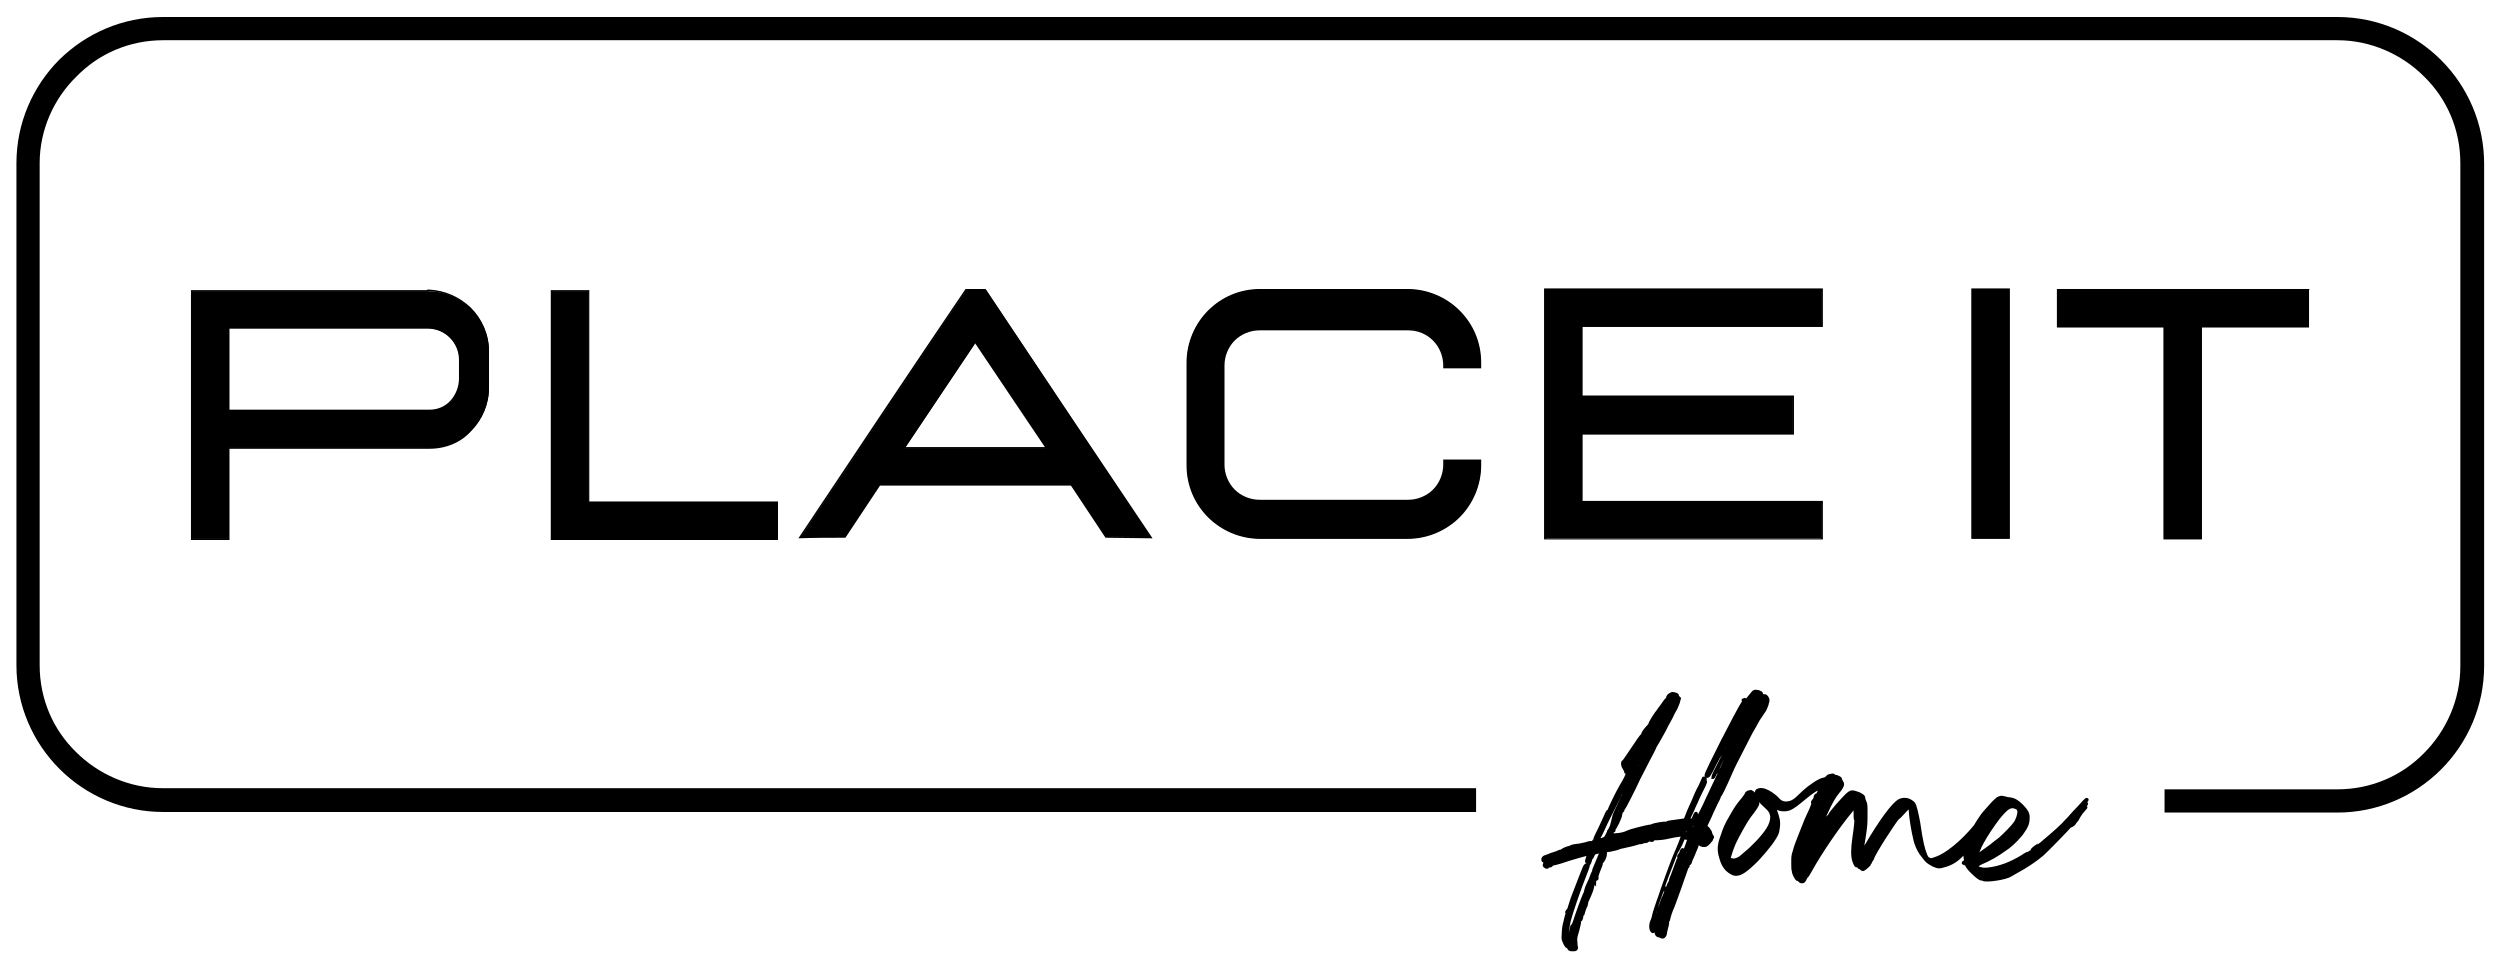
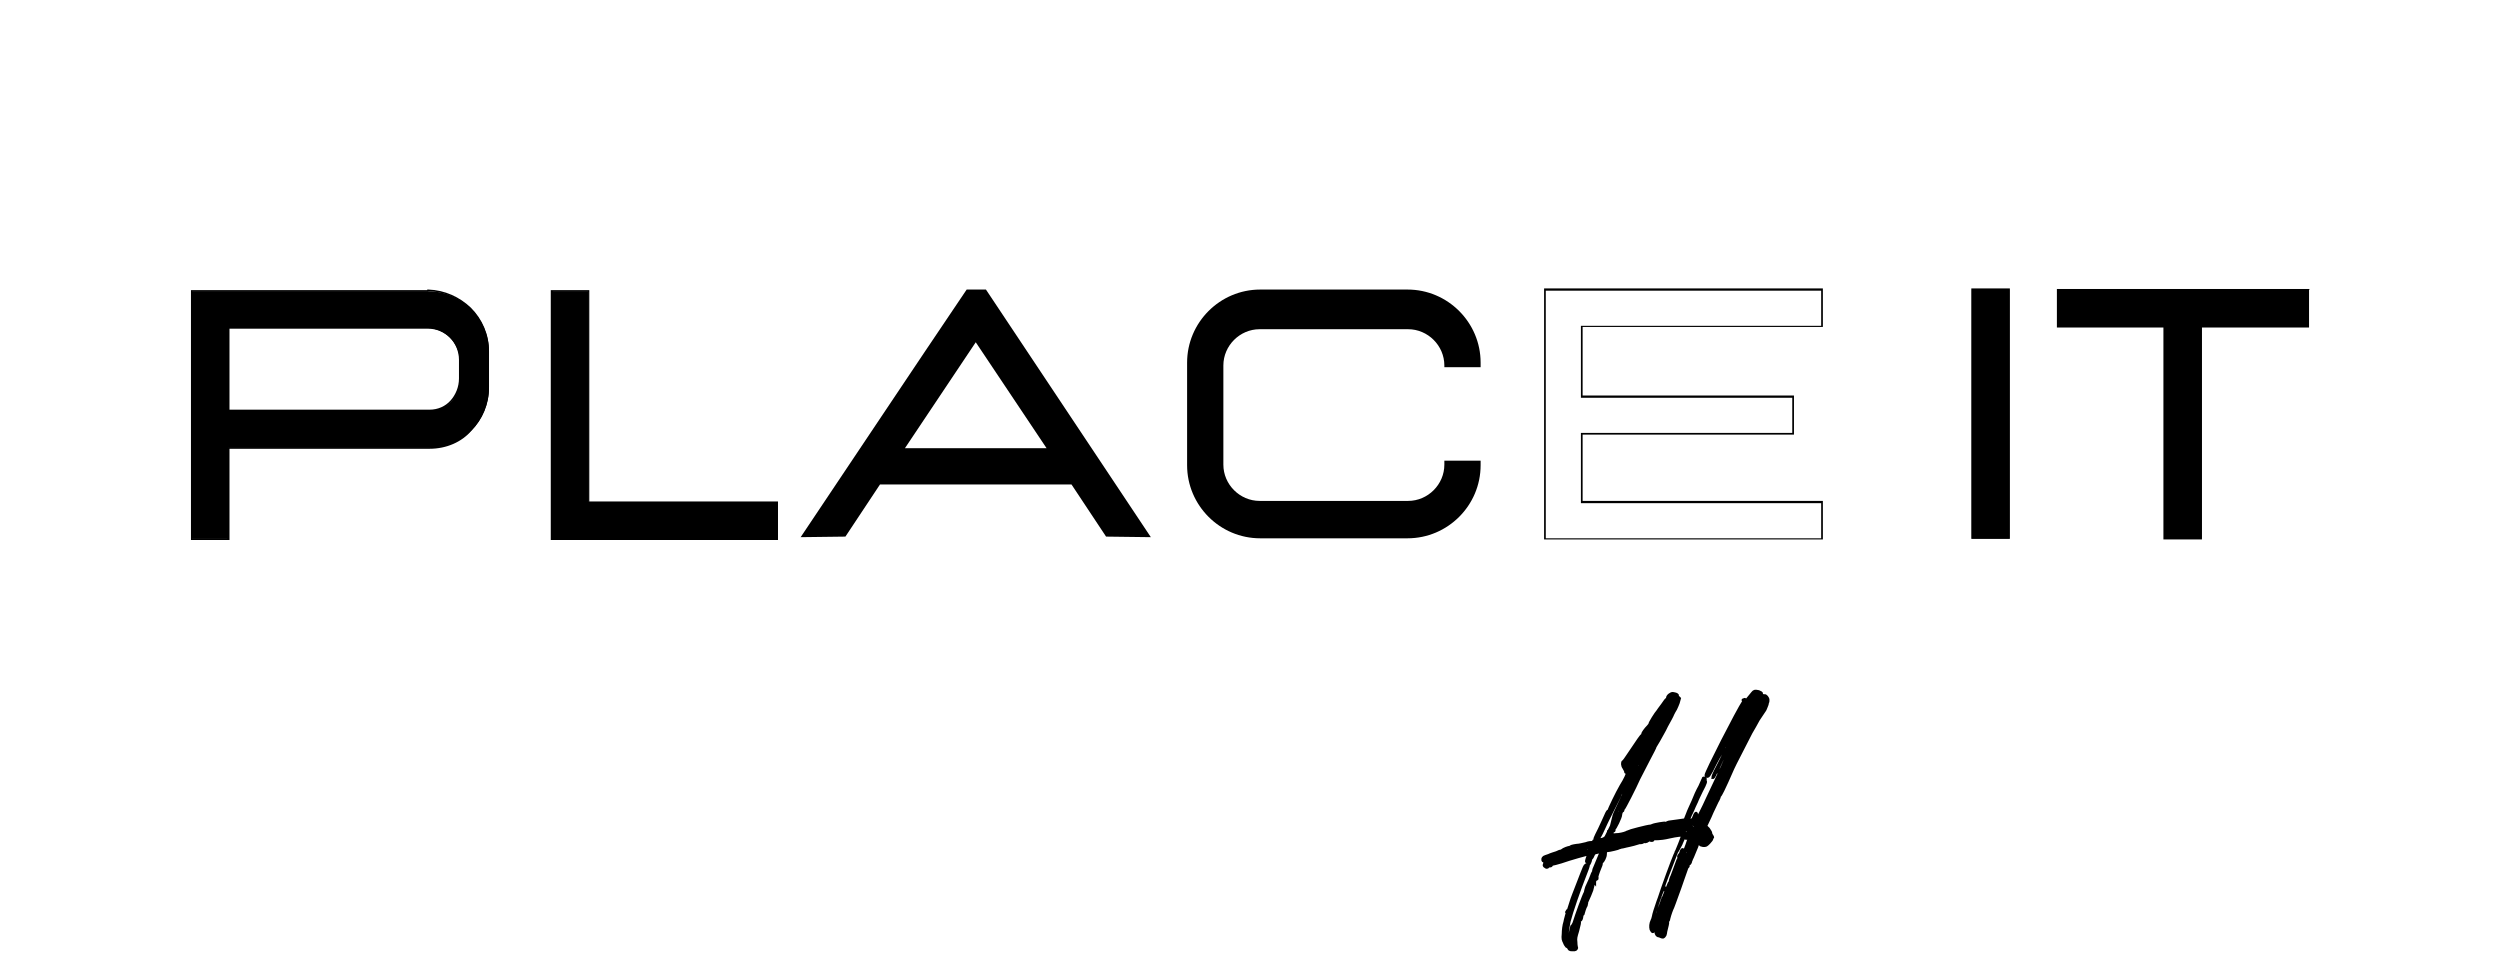
<svg xmlns="http://www.w3.org/2000/svg" id="Слой_1" x="0px" y="0px" viewBox="0 0 441.2 170" style="enable-background:new 0 0 441.2 170;" xml:space="preserve">
  <style type="text/css"> .st0{fill-rule:evenodd;clip-rule:evenodd;} .st1{stroke:#000000;stroke-width:0.567;stroke-miterlimit:22.926;} </style>
  <g>
    <polygon class="st0" points="103.9,95.2 102.4,95.2 97.3,95.2 97.3,51.4 103.9,51.4 103.9,88.6 137.2,88.6 137.2,95.2 103.9,95.2 " />
    <path d="M103.9,95.3h-6.7V51.2h6.8v37.3h33.3v6.8H103.9L103.9,95.3z M102.4,95h34.7v-6.2h-33.3V51.5h-6.2V95H102.4L102.4,95z" />
    <path class="st0" d="M203.1,94.8l-7.9-0.1l-6.1-9.2h-33.8l-6.1,9.2l-7.9,0.1c9.8-14.6,19.5-29.2,29.3-43.7l3.4,0L203.1,94.8 L203.1,94.8z M184.7,79.1l-12.5-18.7l-12.5,18.7H184.7L184.7,79.1z" />
-     <path d="M203.1,95l-8-0.1l-6.1-9.2h-33.7l-6.1,9.2c-2.8,0-5.5,0-8.3,0.1c9.8-14.7,19.6-29.4,29.5-44l3.5,0 c9.8,14.7,19.7,29.4,29.5,44L203.1,95L203.1,95z M195.3,94.6l7.6,0.1l-29.1-43.5l-3.2,0l-29.1,43.4l7.6-0.1l6.1-9.2h34L195.3,94.6 L195.3,94.6z M184.4,78.9l-12.3-18.3l-12.3,18.3H184.4L184.4,78.9z M172.3,60.3L185,79.2h-25.6c4.3-6.4,8.5-12.8,12.8-19.1 L172.3,60.3L172.3,60.3z" />
-     <polygon class="st0" points="316.4,70 316.4,76.5 279.1,76.5 279.1,88.5 321.5,88.5 321.5,95 279.1,95 274.7,95 272.6,95 272.6,51.1 274.9,51.1 279.1,51.1 321.5,51.1 321.5,57.6 279.1,57.6 279.1,70 316.4,70 " />
    <path d="M316.6,70v6.7h-37.3v11.7h42.4v6.8h-49.2V50.9h49.2v6.8h-42.4v12.1h37.3V70L316.6,70z M316.3,76.4v-6.2H279V57.5h42.4v-6.2 h-48.6v43.7h48.6v-6.2H279V76.4H316.3L316.3,76.4z" />
    <polygon class="st0" points="354.6,95 348,95 348,51.1 354.6,51.1 354.6,95 " />
    <path d="M354.6,95.1h-6.7V50.9h6.8v44.2H354.6L354.6,95.1z M348.2,94.8h6.2V51.2h-6.2V94.8L348.2,94.8z" />
    <path class="st0" d="M75.8,79H40.3v16.1h-6.5V51.4h6h0.5h35.5h-0.2c5.9,0,10.7,4.8,10.7,10.7v6.3C86.3,74.3,81.7,79,75.8,79 L75.8,79L75.8,79z M75.8,72.5H40.3V57.9c11.8,0,23.7,0,35.5,0h-0.4c3.1,0,5.7,2.6,5.7,5.7v3.3C81.1,70,79,72.5,75.8,72.5L75.8,72.5 z" />
-     <path d="M75.8,79.2H40.5v16.1h-6.8V51.2h41.9v0.3H33.9V95h6.2V78.9h35.6c2.9,0,5.5-1.2,7.3-3.1c1.9-1.9,3-4.6,3-7.5v-6.3 c0-2.9-1.2-5.6-3.1-7.5c-1.9-1.9-4.6-3.1-7.5-3.1v-0.3h0.2v0c2.9,0.1,5.5,1.3,7.5,3.2c2,2,3.2,4.7,3.2,7.7v6.3c0,3-1.2,5.7-3.1,7.7 C81.5,78,78.8,79.2,75.8,79.2L75.8,79.2z M75.8,72.7H40.2V57.7h35.3V58h-35v14.3h35.3c1.5,0,2.8-0.6,3.7-1.6c0.9-1,1.5-2.4,1.5-3.9 v-3.3c0-1.5-0.6-2.9-1.6-3.9c-1-1-2.4-1.6-3.9-1.6v-0.3h0.4v0c1.5,0.1,2.8,0.7,3.7,1.7c1.1,1.1,1.7,2.5,1.7,4.1v3.3 c0,1.6-0.6,3.1-1.6,4.1C78.8,72,77.4,72.7,75.8,72.7L75.8,72.7z" />
+     <path d="M75.8,79.2H40.5v16.1h-6.8V51.2h41.9v0.3H33.9V95h6.2V78.9h35.6c2.9,0,5.5-1.2,7.3-3.1c1.9-1.9,3-4.6,3-7.5v-6.3 c0-2.9-1.2-5.6-3.1-7.5c-1.9-1.9-4.6-3.1-7.5-3.1v-0.3h0.2c2.9,0.1,5.5,1.3,7.5,3.2c2,2,3.2,4.7,3.2,7.7v6.3c0,3-1.2,5.7-3.1,7.7 C81.5,78,78.8,79.2,75.8,79.2L75.8,79.2z M75.8,72.7H40.2V57.7h35.3V58h-35v14.3h35.3c1.5,0,2.8-0.6,3.7-1.6c0.9-1,1.5-2.4,1.5-3.9 v-3.3c0-1.5-0.6-2.9-1.6-3.9c-1-1-2.4-1.6-3.9-1.6v-0.3h0.4v0c1.5,0.1,2.8,0.7,3.7,1.7c1.1,1.1,1.7,2.5,1.7,4.1v3.3 c0,1.6-0.6,3.1-1.6,4.1C78.8,72,77.4,72.7,75.8,72.7L75.8,72.7z" />
    <path class="st0" d="M222.3,58.1h26.2c3.5,0,6.4,2.9,6.4,6.4v0.3h6.4V64c0-7.1-5.8-12.9-12.9-12.9h-26c-7.1,0-12.9,5.8-12.9,12.9 v18.1c0,7.1,5.8,12.9,12.9,12.9h26c7.1,0,12.9-5.8,12.9-12.9v-0.8h-6.4V82c0,3.5-2.9,6.4-6.4,6.4h-26.2c-3.5,0-6.4-2.9-6.4-6.4 V64.5C215.9,61,218.8,58.1,222.3,58.1L222.3,58.1z" />
-     <path d="M222.3,58h26.2c1.8,0,3.4,0.7,4.6,1.9c1.2,1.2,1.9,2.8,1.9,4.6v0.2h6.1V64c0-3.5-1.4-6.7-3.7-9c-2.3-2.3-5.5-3.7-9-3.7h-26 c-3.5,0-6.7,1.4-9,3.7c-2.3,2.3-3.7,5.5-3.7,9v18.1c0,3.5,1.4,6.7,3.7,9c2.3,2.3,5.5,3.7,9,3.7h26c3.5,0,6.7-1.4,9-3.7 c2.3-2.3,3.7-5.5,3.7-9v-0.7h-6.1V82c0,1.8-0.7,3.4-1.9,4.6c-1.2,1.2-2.8,1.9-4.6,1.9h-26.2c-1.8,0-3.4-0.7-4.6-1.9 c-1.2-1.2-1.9-2.8-1.9-4.6V64.5c0-1.8,0.7-3.4,1.9-4.6C218.9,58.7,220.5,58,222.3,58L222.3,58z M248.5,58.3h-26.2 c-1.7,0-3.3,0.7-4.4,1.8c-1.1,1.1-1.8,2.7-1.8,4.4V82c0,1.7,0.7,3.3,1.8,4.4c1.1,1.1,2.7,1.8,4.4,1.8h26.2c1.7,0,3.3-0.7,4.4-1.8 c1.1-1.1,1.8-2.7,1.8-4.4v-0.9h6.7v1c0,3.6-1.5,6.9-3.8,9.2s-5.6,3.8-9.2,3.8h-26c-3.6,0-6.9-1.5-9.2-3.8c-2.4-2.4-3.8-5.6-3.8-9.2 V64c0-3.6,1.5-6.9,3.8-9.2c2.4-2.4,5.6-3.8,9.2-3.8h26c3.6,0,6.9,1.5,9.2,3.8c2.4,2.4,3.8,5.6,3.8,9.2v1h-6.7v-0.5 c0-1.7-0.7-3.3-1.8-4.4C251.8,59,250.3,58.3,248.5,58.3L248.5,58.3z" />
    <polygon class="st0" points="407.4,51.1 407.4,57.6 388.5,57.6 388.5,95 382,95 382,57.6 363.1,57.6 363.1,51.1 407.4,51.1 " />
    <path d="M407.5,51.1v6.7h-18.9v37.4h-6.8V57.8H363v-6.8h44.6V51.1L407.5,51.1z M407.3,57.5v-6.2h-44v6.2h18.9v37.4h6.2V57.5H407.3 L407.3,57.5z" />
-     <path d="M260.6,143.3H28.8c-7.1,0-13.6-2.9-18.3-7.6c-4.7-4.7-7.6-11.2-7.6-18.3V28.8c0-7.1,2.9-13.6,7.6-18.3 C15.2,5.9,21.6,3,28.8,3h383.7c7.1,0,13.6,2.9,18.3,7.6c4.7,4.7,7.6,11.2,7.6,18.3v88.6c0,7.1-2.9,13.6-7.6,18.3 c-4.7,4.7-11.2,7.6-18.3,7.6H382v-4.1h30.5c6,0,11.4-2.4,15.3-6.4c3.9-3.9,6.4-9.4,6.4-15.3V28.8c0-6-2.4-11.4-6.4-15.3 c-3.9-3.9-9.4-6.4-15.3-6.4H28.8c-6,0-11.4,2.4-15.3,6.4C9.5,17.4,7,22.9,7,28.8v88.6c0,6,2.4,11.4,6.4,15.3 c3.9,3.9,9.4,6.4,15.3,6.4h231.8V143.3L260.6,143.3z" />
    <path class="st1" d="M307.8,123.5c0.2-0.1,0.2-0.1,0,0.2c-1.2,1.8-6.7,12.6-6.7,13.1c0,0.1,0.1,0.2,0.2,0.2c0.2,0,0.3-0.2,0.7-0.9 c1-2,1.7-3.3,2-3.5c0.1-0.1,0.3-0.3,0.3-0.3c0-0.1-0.1-0.1-0.2,0c-0.1,0.1-0.1,0.1-0.1,0c0-0.2,0.4-0.8,0.5-0.8 c0.1,0,0.2-0.1,0.2-0.3c0-0.3,0.7-1.7,0.9-1.9c0.1,0,0.1-0.2,0.1-0.3c0-0.1,0.1-0.2,0.2-0.4c0.2-0.3,0.7-0.6,0.7-0.4 c0,0-0.3,0.7-0.6,1.3c-0.8,1.6-2.4,5-2.9,5.9c-0.6,1.1-0.8,1.7-0.8,1.8c0.1,0,0.5-0.8,0.5-1c0-0.1,0,0,0.1,0 c0.1,0.1,0.1,0.1,0.2-0.1c0.1-0.1,0.1-0.3,0.1-0.4c0-0.3,1.2-2.8,1.6-3.2c0.1-0.2,0.3-0.4,0.3-0.4c0-0.1,0-0.2,0.1-0.2 c0.3-0.2-0.6,2-1.3,3.6c-1.6,3.4-1.9,4-2.5,5.3c-0.8,1.8-1.9,3.9-2,4c-0.1,0-0.1,0-0.1-0.2c0-0.1,0.1-0.4,0.1-0.7 c0-0.6-0.2-0.4-0.4,0.2c-0.1,0.3-0.2,0.5-0.4,0.6c-0.2,0-0.2,0.2-0.3,0.4c0,0.2,0,0.2,0,0.1c0-0.1-0.1-0.2-0.2-0.2 c-0.1,0-0.1,0-0.1,0.1c0.1,0.1,0,0.2,0,0.4c-0.1,0.2-0.1,0.1-0.1-0.3c0-0.4,0.1-0.8,0.8-2.2c0.4-1,0.8-1.7,0.8-1.8 c0,0,0.3-0.7,0.7-1.5c0.9-1.7,0.9-1.9,0.6-1.9c-0.2,0-0.2,0,0-0.1c0.1-0.1,0.2-0.2,0.1-0.3c-0.1-0.1-0.3-0.1-0.3,0 c0,0.1-0.3,0.7-0.6,1.4c-0.4,0.7-0.9,1.8-1.2,2.6c-0.3,0.7-0.8,1.7-1,2.3l-0.4,1l-1.4,0.2c-1.5,0.2-1.8,0.2-1.8,0.4 c0,0.1-0.3,0.1-0.3,0c0-0.1-1.9,0.2-2.3,0.4c-0.1,0-0.2,0.1-0.3,0.1c-0.5,0-3.9,0.9-4,1c-0.3,0.2-0.9,0.4-1.7,0.5 c-0.5,0-1,0.1-1,0.1c-0.1,0.1-0.2,0-0.1-0.4c0-0.3,0.1-0.4,0.2-0.4c0.2,0,0.2,0,0-0.3c-0.1-0.2-0.1-0.3-0.1-0.4 c0.1-0.2,0.1-0.2,0.1,0.1c0,0.2,0.1,0.3,0.1,0.3c0.2,0,1.2-2.1,1.2-2.5c0-0.3,0.2-0.7,0.3-0.7c0.1,0,0.1-0.1,0.1-0.2s0-0.2,0.1-0.2 c0.1,0,2-3.7,2.7-5.3c0.3-0.6,1.1-2.1,1.7-3.3c0.7-1.3,1.2-2.3,1.2-2.4c0,0,0.3-0.5,0.6-1c0.3-0.6,1-1.7,1.4-2.6 c0.5-0.9,1-1.8,1.1-2.1c0.1-0.2,0.3-0.6,0.5-0.9c0.3-0.6,0.7-1.7,0.7-1.8c0,0-0.1-0.1-0.2-0.2c-0.2-0.1-0.2-0.2-0.2-0.3 c0.1-0.2-0.2-0.3-0.8-0.4c-0.3,0-0.9,0.4-0.9,0.8c0,0.1-0.1,0.2-0.1,0.2c-0.1,0-0.4,0.4-0.8,1c-0.4,0.5-0.8,1.1-0.8,1.1 c-0.3,0.3-1.5,2.2-1.4,2.3c0,0-0.1,0.2-0.3,0.4c-0.5,0.5-1,1.2-1,1.4c0,0.1,0,0.2-0.1,0.2c-0.1,0-0.6,0.7-2.4,3.4 c-0.4,0.6-0.8,1.2-0.9,1.2c-0.2,0.1-0.2,0.7,0.1,1.1c0.1,0.2,0.3,0.5,0.3,0.6c0,0.1,0,0.2,0.1,0.2c0.1,0,0.2,0,0.2,0.1 c0.1,0.1-0.4,1.2-1.1,2.3c-0.7,1.2-2.1,4.1-2.1,4.3c0,0.1,0,0.2-0.1,0.1c-0.1,0-0.3,0.3-0.5,0.8c-0.2,0.5-0.7,1.5-1.1,2.4 c-0.9,1.8-0.9,1.8-0.7,1.9c0.1,0,0.1,0,0.1-0.1c0-0.1,0.1-0.2,0.2-0.3c0.2-0.2,0.2-0.2,0.1,0c-0.1,0.2-0.1,0.2,0,0.2 c0.1,0,0.5-0.7,0.9-1.6c0.4-0.9,0.8-1.7,0.9-1.9c0.2-0.4,1.7-3.4,1.9-3.8c0.1-0.2,0.2-0.4,0.2-0.5c0.1-0.1,0.2-0.4,0.4-0.7 c0.3-0.6,0.9-1.3,0.8-0.9c0,0.1-0.1,0.4-0.2,0.6c-0.2,0.7-0.3,1-1.5,3.5c-0.3,0.6-0.6,1.3-0.6,1.5l-0.1,0.4l0.3-0.4 c0.4-0.7,0.2-0.1-0.6,1.6c-0.4,0.8-0.8,1.6-0.9,1.8c-0.1,0.3-0.6,0.6-1.1,0.6c-0.2,0-0.4,0.1-0.5,0.1c-0.2,0.1-0.3,0.1-0.4,0.1 c-0.2-0.1-0.3,0-0.2,0.2c0.1,0.2-0.2,0.2-0.4,0.1c-0.1,0-0.5,0-1,0.2c-0.5,0.1-1.2,0.3-1.6,0.3c-0.7,0.1-1.2,0.2-1.2,0.4 c0,0-0.1,0.1-0.1,0c-0.1-0.1-1.1,0.3-1.3,0.5c0,0-0.1,0.1-0.2,0.1c-0.1,0-0.4,0.1-0.8,0.3c-0.3,0.1-1,0.3-1.4,0.5 c-0.9,0.3-0.9,0.3-1,0.6c0,0.2,0,0.3,0.1,0.3c0.2,0,0.3,0.2,0.2,0.6c-0.1,0.2-0.1,0.3,0.1,0.4c0.2,0.2,0.4,0.2,0.5,0 c0.1-0.1,0.2-0.1,0.4-0.1c0.1,0,0.2-0.1,0.2-0.2c0-0.1,0.1-0.1,0.2-0.1c0.1,0,0.8-0.2,1.5-0.4c1.4-0.5,4.9-1.5,4.9-1.4 c0,0-0.1,0.3-0.2,0.6c-0.2,0.6-0.3,0.9,0,0.8c0,0,0.1,0,0.1,0c0,0.1,0,0.1,0,0.2c-0.1,0.1-0.1,0.3,0,0.3c0.1,0,0.4-0.7,0.4-0.9 c0-0.1,0-0.2,0.1-0.2c0,0,0.2-0.2,0.3-0.5c0.2-0.4,0.2-0.5,0.8-0.6c0.3-0.1,0.7-0.1,0.7-0.1c0,0-0.2,0.6-1.1,2.7 c-0.3,0.6-0.3,1-0.1,0.6c0.1-0.1,0.1-0.1,0.1,0c0,0.1,0,0.2-0.1,0.3c-0.1,0.1-0.1,0.2-0.1,0.1c0-0.3-0.2,0-0.4,0.6 c-0.1,0.3-0.4,1-0.6,1.4c-0.2,0.4-0.4,0.9-0.4,1c0,0.1-0.1,0.4-0.1,0.5c-0.3,0.5-1.5,3.8-2,5.4c-0.1,0.2-0.2,0.4-0.2,0.4 c0,0-0.1,0.1-0.2,0.2c-0.1,0.4-0.4,1.7-0.4,2.3c0,0.5-0.1,0.7-0.3,0.4c-0.3-0.4-0.2-1.7,0.2-3.6c0.4-1.6,1.7-5.4,3-8.7 c0.4-1,0.5-1.4,0.2-1c-0.2,0.2-0.2,0.2-0.1,0c0.1-0.4-0.2-0.3-0.4,0.2c-0.1,0.2-0.6,1.5-1.1,2.8c-0.5,1.3-1.1,2.8-1.2,3.2 c-0.3,1-0.7,2.2-0.8,2.4c0,0.1-0.2,0.6-0.3,1.2c-0.2,0.6-0.3,1.5-0.3,2.1c-0.1,0.9,0,1.1,0.2,1.5c0.1,0.3,0.3,0.6,0.4,0.7 c0.2,0.2,0.2,0.2,0.2,0c0-0.1,0-0.2,0-0.2c0,0,0.1,0.1,0.1,0.3c0.1,0.4,0.2,0.5,0.6,0.5c0.2,0,0.4,0,0.5,0c0.2,0,0.4-0.3,0.3-0.4 c0,0-0.1-0.4-0.1-0.9c-0.1-0.7,0-1,0.3-2c0.3-1.3,0.4-1.4,0.3-1.7c-0.1-0.2-0.1-0.2,0.1-0.2c0.1,0,0.2,0,0.3-0.4 c0.1-0.5,0.1-0.6-0.1-0.5c-0.1,0-0.1,0-0.1,0c0-0.1,0.2-0.1,0.3-0.1c0.1,0,0.2-0.1,0.2-0.2c0-0.1,0.3-1.1,0.5-1.4 c0-0.1,0.1-0.3,0.1-0.4c0-0.1,0-0.3,0.1-0.4c0.2-0.4,0.7-1.6,0.8-1.9l0.1-0.4l-0.2,0.4c-0.2,0.5-0.2,0.3,0.2-0.7 c0.1-0.4,0.3-0.7,0.4-0.6c0,0,0,0,0-0.1c0-0.1,0-0.3,0.2-0.6c0.1-0.3,0.2-0.3,0.1-0.1c0,0.2,0,0.2,0.1,0.1c0-0.1,0.1-0.2,0-0.3 c0-0.1,0.1-0.6,0.6-1.8c0.2-0.4,0.2-0.7,0.2-0.8c0,0,0-0.1,0.1-0.1c0.2-0.1,0.6-0.9,0.6-1.3c0-0.6,0.1-0.7,0.4-0.7 c0.3,0,2-0.4,2.1-0.5c0.1,0,0.2-0.1,0.3-0.1c0.1,0,0.5-0.1,0.9-0.2c0.4-0.1,1-0.2,1.3-0.3c0.4-0.1,0.7-0.2,0.7-0.2 c0-0.1,0.3-0.1,0.5-0.1c0.3,0,0.5-0.1,0.5-0.2c0-0.1,0.1-0.1,0.2,0c0.2,0.1,0.7-0.1,0.7-0.3c0-0.1,0-0.1,0.1-0.1 c0.1,0,0.1,0,0.1,0.1c0,0,0.2,0.1,0.3,0.1c0.2,0,0.3,0,0.3-0.1c0-0.2,0-0.2,0.9-0.2c0.3,0,1.2-0.1,2-0.3c1.3-0.3,2.4-0.4,2.4-0.3 c0,0-0.4,1.2-1,2.6c-1.6,4.1-2.4,6.2-2.4,6.4c0,0.1,0.1,0.2,0.1,0.2c0.1,0,0.1,0.4,0,0.4c0,0-0.1,0,0-0.1c0.1-0.2,0-0.2-0.2,0 c-0.2,0.2-1.6,4.1-1.7,4.9c0,0.2-0.1,0.4-0.2,0.6c-0.3,0.6-0.3,1.2-0.2,1.6c0.2,0.4,0.3,0.5,0.4,0.3c0.1-0.2,0.5,0,0.5,0.4 c0.1,0.2,0.1,0.3,0.3,0.4c0.1,0,0.4,0.1,0.6,0.2c0.3,0.1,0.3,0.1,0.5-0.1c0.1-0.1,0.2-0.3,0.2-0.4c0-0.2,0.1-0.6,0.2-1 c0.1-0.4,0.2-0.8,0.2-0.9c0-0.3-0.2-0.1-0.4,0.2c-0.1,0.2-0.2,0.4-0.2,0.4c-0.1,0,0-0.5,0.1-0.9c0.1-0.1,0.2-0.6,0.3-0.9 c0.1-0.4,0.3-0.7,0.3-0.8c0.1-0.1,0.1-0.2,0.1-0.2c0,0,0-0.2,0.2-0.3c0.1-0.1,0.2-0.2,0.1-0.1c-0.1,0.4-0.4,1.3-0.6,1.7 c-0.2,0.6-0.2,0.7,0,0.6c0.1,0,0.3-0.2,0.3-0.5c0.2-0.8,0.5-1.6,0.7-2c0.1-0.2,0.4-1.1,0.7-1.9c0.3-0.8,0.8-2.2,1.1-3.1 c0.3-0.9,0.6-1.7,0.6-1.7c0-0.1,0.1-0.3,0.2-0.4c0.2-0.2,0.2-0.2-0.1-0.3c-0.2-0.1-0.3-0.2-0.2-0.3c0-0.1,0.1-0.2,0.1-0.2 c0-0.1,0.1-0.1,0.2-0.2c0.1,0,0.1,0,0.1,0.2c-0.1,0.4,0.2,0.4,0.4,0c0-0.2,0.2-0.5,0.2-0.6c0.1-0.2,0.3-0.6,0.4-0.9 c0.1-0.3,0.4-0.9,0.5-1.2c0.2-0.5,0.2-0.6,0.1-0.7c-0.2-0.2-0.2-0.2,0.1-0.2c0.2,0,0.3,0.1,0.3,0.1c0,0.1,0,0.2,0.1,0.2 c0,0,0.1,0.1,0.1,0.1c0,0.1,0.1,0.1,0.5,0.2c0.5,0,0.5,0,1-0.5c0.3-0.3,0.5-0.6,0.5-0.7c0-0.1,0.1-0.2,0.1-0.2c0.1,0,0-0.1-0.1-0.3 c-0.1-0.1-0.2-0.3-0.2-0.5c0-0.1-0.2-0.4-0.4-0.7l-0.5-0.5l0.8-1.7c0.4-1,1-2.1,1.2-2.6c0.3-0.5,0.5-1,0.4-1c0,0,0-0.1,0.1-0.1 c0.1,0,0.6-0.9,2.3-4.8c0.3-0.7,2-3.9,3.2-6.3c0.4-0.7,1-1.7,1.3-2.3c0.4-0.6,0.8-1.2,1-1.5c0.2-0.2,0.3-0.6,0.4-0.8 c0.1-0.2,0.2-0.5,0.2-0.7c0.1-0.1,0.1-0.3,0.1-0.5c0-0.3-0.4-0.8-0.6-0.7c-0.1,0-0.3,0-0.4-0.1c-0.2-0.1-0.3-0.1-0.2-0.2 c0.1-0.1,0.1-0.2-0.2-0.3c-0.1-0.1-0.5-0.2-0.7-0.2c-0.4,0-0.4,0.1-0.9,0.7c-0.3,0.4-0.7,0.8-0.8,1 C307.6,123.5,307.5,123.6,307.8,123.5L307.8,123.5z M289.2,135.2C289.2,135.3,289.1,135.3,289.2,135.2c-0.1,0,0-0.1,0-0.2 c0.1-0.1,0.1-0.1,0.1,0C289.3,135,289.3,135.1,289.2,135.2L289.2,135.2z M291.4,132c0.1-0.2,0.2-0.4,0.2-0.5c0-0.2,0.8-1.5,1-1.6 c0.1,0,0.1-0.2,0.2-0.3c0.1-0.3,0.7-1.3,0.7-1.2c0.1,0-0.8,1.7-1.1,2c-0.1,0.1-0.3,0.5-0.5,0.8C291.8,131.6,291.6,132,291.4,132 l-0.2,0.3L291.4,132L291.4,132z M291,130C291.1,129.9,291.1,129.9,291,130c0.1,0.2,0,0.3,0,0.3C290.9,130.3,290.9,130.2,291,130 L291,130z M290.7,133.3C290.7,133.3,290.8,133.3,290.7,133.3c-0.3,0.9-0.7,1.5-0.8,1.4c-0.1,0-0.1,0,0,0.1c0,0.1,0,0.3-0.2,0.5 l-0.3,0.4l0-0.4c0-0.2,0.1-0.5,0.3-0.7c0.2-0.2,0.4-0.6,0.5-0.9C290.5,133.5,290.6,133.3,290.7,133.3L290.7,133.3z M290.1,133.6 c0.1,0,0,0.3-0.2,0.5c-0.2,0.3-0.3,0.6-0.3,0.6c0,0.1,0,0.1-0.1,0.1c-0.1,0-0.1,0,0.1-0.5C289.7,133.8,290,133.5,290.1,133.6 L290.1,133.6z M289.5,133.1c0.1,0-0.1,0.3-0.2,0.4c-0.1,0.1-0.3,0.1-0.3,0C289.1,133.4,289.4,133.1,289.5,133.1L289.5,133.1z M288.9,134c0.1-0.1,0.1-0.2,0.1-0.1c0,0.2-0.3,0.6-0.3,0.4C288.8,134.2,288.8,134.1,288.9,134L288.9,134z M285.6,143.3 c-0.1,0-0.1-0.1,0-0.2c0-0.1,0.1-0.1,0.1-0.1c0,0,0,0.1,0,0.1C285.7,143.2,285.7,143.3,285.6,143.3L285.6,143.3z M285.6,142.7 c0-0.1,0.1-0.2,0.1-0.1C285.7,142.6,285.7,142.7,285.6,142.7C285.5,142.8,285.5,142.8,285.6,142.7L285.6,142.7z M280.1,150 C280,150.1,280,150,280.1,150c0-0.2,0.1-0.2,0.1-0.1C280.2,150,280.1,150,280.1,150L280.1,150z M280.5,150.8 c-0.1,0.1-0.1,0-0.1-0.1c0-0.1,0.1-0.2,0.1-0.1C280.6,150.6,280.5,150.7,280.5,150.8L280.5,150.8z M276.5,161 c0.1-0.2,0.2-0.4,0.2-0.3C276.7,160.8,276.7,160.9,276.5,161C276.5,161.2,276.5,161.2,276.5,161L276.5,161z M283.9,147.1 c-0.1,0.2-0.2,0.4-0.2,0.4c-0.1,0.1-0.1,0,0-0.1c0-0.1,0.1-0.2,0.1-0.3c0-0.1,0.1-0.2,0.1-0.3C284,146.8,284,146.8,283.9,147.1 L283.9,147.1z M291.7,146.9c-0.2,0-0.5,0.1-0.6,0.1l-0.3,0.1l0.3-0.1c0.2,0,0.4-0.1,0.4-0.2c0.1,0,0.2,0,0.3,0 C292,146.8,292,146.9,291.7,146.9L291.7,146.9z M292.3,146.8c-0.2,0-0.2,0-0.2,0c0.1,0,0.2,0,0.3,0 C292.6,146.8,292.5,146.8,292.3,146.8L292.3,146.8z M294.3,146.4c-0.1,0.1-0.4,0.1-0.7,0.2c-0.3,0-0.4,0-0.3,0 c0.1,0,0.4-0.1,0.7-0.1C294.4,146.3,294.5,146.3,294.3,146.4L294.3,146.4z M295.7,146.2c-0.1,0-0.2,0-0.1,0 C295.6,146.1,295.6,146.1,295.7,146.2C295.8,146.1,295.8,146.2,295.7,146.2L295.7,146.2z M298.8,145.7c0,0,0.1,0.1,0.1,0.1 c0,0,0,0.1-0.1,0.1c0,0-0.1-0.1-0.1-0.1C298.7,145.7,298.8,145.7,298.8,145.7L298.8,145.7z M297.9,147.1c0,0,0,0.1,0,0.2 c0,0.1,0,0.1,0,0C297.8,147.1,297.8,147.1,297.9,147.1L297.9,147.1z M297.7,144.6c0-0.1,0.1-0.2,0.1-0.1 C297.8,144.5,297.8,144.6,297.7,144.6C297.7,144.7,297.6,144.7,297.7,144.6L297.7,144.6z M297.7,146.7c0,0.1,0,0.2-0.1,0.2 c-0.1,0.1-0.2,0.1-0.2-0.1C297.4,146.6,297.6,146.5,297.7,146.7L297.7,146.7z M295.2,157.8c-0.1,0.5-0.6,1.6-0.7,1.5 c0-0.1,0.6-1.8,0.7-1.9C295.3,157.4,295.2,157.6,295.2,157.8L295.2,157.8z M296.4,154C296.4,154,296.3,154,296.4,154 c-0.1-0.3,0-0.3,0.1-0.2C296.5,153.9,296.5,153.9,296.4,154L296.4,154z M297,152.6c-0.3,0.9-0.6,1.1-0.3,0.4 c0.1-0.2,0.2-0.5,0.2-0.8c0.1-0.3,0.1-0.4,0.2-0.3C297.2,152,297.2,152.2,297,152.6L297,152.6z M297.7,150.6c-0.2,0-0.2-0.1,0-0.3 c0.1-0.2,0.1-0.2,0.1,0.1C297.8,150.6,297.8,150.6,297.7,150.6L297.7,150.6z M296.9,151c-0.1,0.1-0.2,0.3-0.1,0.4 c0,0.1,0,0.3-0.1,0.5c-0.1,0.2-0.2,0.3-0.2,0.4c0,0.2-0.3,1.1-1.1,3c-0.3,0.9-1,2.7-1.4,4.1c-1,2.9-1.1,3.2-1.2,3 c0-0.1,0-0.3,0-0.5c0.6-1.8,1.5-4.5,1.5-4.7c0-0.1,0.4-0.9,0.7-1.8c0.3-0.9,0.7-1.9,0.9-2.3c0.4-1.1,1.1-2.9,1.1-3 c0-0.3-0.2-0.1-0.3,0.2c0,0.2-0.2,0.5-0.3,0.6c-0.1,0.1-0.2,0.3-0.1,0.4c0,0.2,0,0.3,0,0.3c-0.1,0-0.1,0.1-0.2,0.3 c-0.1,0.3-0.4,1.1-0.7,1.9c-0.1,0.2-0.2,0.6-0.3,0.8c-0.1,0.2-0.2,0.4-0.2,0.5c0,0-0.1,0.2-0.1,0.3s0,0.3-0.1,0.3 c-0.1,0.1-0.3,0.7-0.6,1.4c-0.3,0.7-0.5,1.4-0.6,1.4c0,0-0.1,0.3-0.2,0.6c-0.1,0.3-0.2,0.6-0.3,0.8c-0.1,0.2-0.3,0.7-0.4,1.2 c-0.2,0.5-0.4,1.1-0.6,1.4c-0.4,0.5-0.5,0.7-0.5,0.5c0-0.2,0.6-2.4,0.9-3.2c1.3-4,2.7-7.7,3.2-8.9c0.1-0.2,0.2-0.4,0.2-0.5 c0-0.1,0-0.1,0.1-0.1c0,0,0.2-0.3,0.4-0.7c0.2-0.4,0.4-0.7,0.4-0.8c0.1-0.2,0.5-1.1,0.6-1.5c0.1-0.3,0.1-0.3,0.2-0.1 c0.1,0.1,0.1,0.2,0,0.4c-0.1,0.2-0.1,0.3,0,0.3c0.1,0.1,0.1,0,0.1-0.1c0-0.1,0.1-0.2,0.1-0.2c0.1,0,0.2-0.2,0.3-0.4 c0.1-0.3,0.2-0.3,0.3-0.3c0.1,0.1,0,0.4-0.2,1.1C297.6,149.6,297.1,150.8,296.9,151L296.9,151z M298.8,147.9c0.1,0.1,0.1,0.2,0,0.4 c-0.1,0.2-0.1,0.2-0.1,0.1c0-0.2,0-0.1-0.2,0.1c-0.1,0.2-0.2,0.3-0.2,0.3c-0.1,0,0.3-1.3,0.6-1.8c0.2-0.3,0.3-0.6,0.3-0.7 c0,0,0.1-0.1,0.1-0.2c0.1,0,0,0.3-0.2,0.8C298.8,147.5,298.7,147.8,298.8,147.9L298.8,147.9z M299.2,147.2 c-0.2,0.4-0.3,0.5-0.2,0.1c0.1-0.3,0.3-0.7,0.3-0.6C299.4,146.8,299.3,147.1,299.2,147.2L299.2,147.2z M299.9,147 c-0.4,0.3-0.4,0.3-0.2-0.2c0.2-0.3,0.5-0.4,0.5-0.2C300.2,146.7,300.1,146.9,299.9,147L299.9,147z M300.7,143.8 C300.7,143.9,300.7,143.9,300.7,143.8c-0.1-0.2-0.1-0.2,0-0.2C300.7,143.7,300.7,143.8,300.7,143.8L300.7,143.8z M300.5,143.4 c0-0.1,0.1-0.3,0.2-0.4c0.1-0.1,0.1-0.1,0.1-0.1C300.8,143.1,300.6,143.6,300.5,143.4L300.5,143.4z" />
-     <path class="st1" d="M349.8,145.4c-0.1-0.1-0.1-0.1,0-0.2c0.1-0.1,0.2-0.7,0-0.7c0,0-0.6,0.6-1.2,1.3c-2.3,2.8-5.1,5.1-7,5.7 c-0.8,0.3-0.9,0.3-1.2,0.1c-0.3-0.1-0.4-0.3-0.6-0.8c-0.4-1-0.7-2.1-1.2-5.6c-0.3-1.6-0.6-3-0.9-3.4c-0.1-0.1-0.3-0.3-0.5-0.4 c-0.6-0.4-1.4-0.4-2-0.1c-1.1,0.6-3.3,3.6-5.7,7.7c-0.5,0.8-0.9,1.4-0.9,1.4c-0.1,0,0-0.2,0.3-2.2c0.4-2.5,0.4-2.8,0.4-4.6 c0-1.5,0-1.7-0.2-2.1c-0.1-0.2-0.2-0.5-0.2-0.7c0-0.2-0.1-0.3-0.6-0.6c-0.3-0.2-0.9-0.3-1.1-0.4c-0.4-0.1-0.6,0-0.9,0.2 c-0.6,0.4-3.5,3.7-3.4,3.9c0,0.1,0,0.1-0.1,0.1c-0.1,0-1,1.1-1.7,2.3c-0.3,0.5-0.1-0.1,1-2.5c1.2-2.6,1.6-3.2,2.4-4.2 c0.3-0.3,0.5-0.7,0.6-0.9c0.1-0.4,0.1-0.4-0.1-0.7c-0.1-0.2-0.2-0.4-0.2-0.5c0-0.2-0.7-0.5-1-0.5c-0.1,0-0.2,0-0.2-0.1 c0-0.2-0.3-0.1-0.7,0c-0.4,0-0.4,0.5-1,0.6c-0.8,0.1-2.5,1.3-3.5,2.2c-0.9,0.8-1.5,1.6-2.4,1.9c-0.4,0.1-1.4,0.4-2.2-0.5 c0-0.1-2.1-2.1-3.4-1.7c-0.4,0.1-0.5,0.3-0.3,0.9c0.2,0.7,0.4,1,1.5,2c0.8,0.7,1,1.1,1.1,1.8c0,0.7-0.2,1.4-0.7,2.2 c-0.8,1.3-2.7,3.3-4.1,4.4c-0.3,0.3-0.6,0.5-0.7,0.6c-0.2,0.2-0.9,0.5-1.2,0.5c-0.2,0-0.4-0.1-0.6-0.1c-0.3-0.1-0.3-0.1-0.2-0.5 c0.1-0.4,0.5-1.6,0.9-2.5c0.5-1.1,2-3.8,2.6-4.6c0.8-1,1.5-2,1.5-2.3c0-0.3-0.3-1.1-0.6-1.6c-0.2-0.3-0.4-0.4-0.6-0.5 c-0.3,0-0.8,0.2-0.8,0.4c0,0.1-0.3,0.5-0.6,0.9c-1,1.2-1.2,1.5-2,2.9c-1,1.7-1.2,2.2-1.7,3.7c-0.6,1.6-0.6,2.5-0.2,3.8 c0.4,1.5,1.1,2.3,2.2,2.8c0.9,0.3,1.8-0.2,3.5-1.8c1.2-1.1,3.1-3.4,3.7-4.4c0.5-0.8,0.6-1,0.7-1.8c0.1-0.6,0.1-1.1,0-1.6 c-0.2-1-0.7-2.2-1.1-2.7c-0.2-0.3-0.4-0.5-0.5-0.5c-0.1-0.2,1.1,2,3.4,1.4c1.5-0.4,4.1-3.5,5.8-3.8c-0.2,0.4-0.4,0.7-0.5,1 c-0.1,0.2-0.2,0.3-0.3,0.3c0,0-0.1,0-0.2,0.2c-0.1,0.2-0.1,0.2,0,0.1c0.3-0.2,0.2,0-0.2,0.5c-0.4,0.5-0.4,0.6-0.2,0.5 c0.1,0-0.1,0.4-0.4,1.2c-0.7,1.5-0.9,1.9-1.9,4.5c-0.4,1-0.9,2.3-1,2.8c-0.3,0.9-0.3,1.1-0.3,2.1c0,0.7,0,1.3,0.1,1.5 c0,0.5,0.6,1.6,0.8,1.5c0.1,0,0.2,0.1,0.3,0.2c0.1,0.2,0.5,0.3,0.7,0.1c0,0,0.2-0.2,0.3-0.5c0.1-0.2,0.2-0.4,0.3-0.4 c0,0,0.3-0.4,0.5-0.8c1.8-3.3,5.1-8.1,7.2-10.6l0.8-1l0,1.2c0,0.7,0,1.2,0.1,1.2c0.1,0,0,1.2-0.3,3.2c-0.3,2-0.3,3.4,0,4.2 c0.3,0.8,0.4,0.9,0.6,0.7c0.1-0.1,0.1-0.1,0.2,0.1c0,0.2,0.1,0.3,0.2,0.3c0.1,0,0.2,0.1,0.3,0.2c0.1,0.1,0.3,0.2,0.4,0.1 c0.2-0.1,1.1-0.9,1.1-1c0-0.1,0.1-0.3,0.2-0.5c0.1-0.2,0.3-0.4,0.3-0.5c0-0.5,4.1-6.9,4.5-7.1c0.1,0,0.5-0.5,1-1c0.5-0.5,0.9-1,1-1 c0,0,0.1,0.2,0.1,0.4c0,0.2,0.1,0.7,0.1,1.1c0.1,1,0.4,2.9,0.7,4.1c0.2,1.1,0.7,2.1,1.1,2.7c0.2,0.2,0.5,0.7,0.7,0.9 c0.4,0.6,1.4,1.2,2.1,1.4c0.4,0.1,0.6,0.1,1.2-0.1c1.3-0.3,2.4-1,3.3-2c0.3-0.3,0.6-0.6,0.7-0.6c0,0,0.3-0.3,0.5-0.7 c0.3-0.4,0.9-1.1,1.3-1.7c1-1.1,1.3-1.7,1.4-2.5C350,145.6,349.9,145.4,349.8,145.4L349.8,145.4z M317.3,151.7c0,0.1-0.1,0.1,0-0.1 c0-0.2,0-0.3,0-0.2C317.3,151.5,317.3,151.6,317.3,151.7L317.3,151.7z M317.4,151.1C317.4,151.2,317.3,151.3,317.4,151.1 c-0.1,0,3.3-9.6,3.6-9.6c0.1,0-0.4,1.2-0.4,1.3C320.6,142.9,317.5,151,317.4,151.1L317.4,151.1z M350,145.4c0,0.3,0,0.3,0.1,0.2 c0.1-0.1,0.1-0.2,0.1-0.4C350.1,144.9,350,145,350,145.4L350,145.4z M366.2,145.1c0.2-0.2,0.5-0.6,0.6-0.9c0.2-0.3,0.5-0.8,0.8-1.1 c0.5-0.6,0.7-0.8,0.4-0.6c-0.1,0.1-0.1,0.1-0.1,0c0-0.1,0.1-0.3,0.2-0.4c0.3-0.5,0-0.3-0.5,0.2c-0.5,0.5-0.4,0.5,0.1-0.3 c0.4-0.5,0.7-0.9,0.6-0.9c-0.1-0.1-0.6,0.5-1.6,1.6c-0.3,0.3-0.9,0.9-1.3,1.4c-0.4,0.5-1,1-1.2,1.3c-0.6,0.6-1.6,1.5-2.3,2.1 c-0.3,0.3-1,0.8-1.4,1.2c-0.9,0.7-1.1,0.9-0.9,0.6c0.1-0.2,0.1-0.2-0.1,0c-0.5,0.3-0.9,0.7-0.9,0.8c0,0.1-0.5,0.5-0.7,0.5 c-0.1,0-0.5,0.2-0.9,0.5c-2.1,1.3-4.2,2.1-6.3,2.3c-0.9,0.1-1.9-0.2-1.9-0.6c0,0,0.3-0.2,0.6-0.4c1.8-0.8,2.8-1.3,5-2.9 c0.8-0.6,2.1-1.9,2.6-2.7c0.6-0.8,0.9-1.5,0.9-2.3c0.1-0.8-0.2-1.4-1.1-2.3c-0.7-0.7-1.3-1.1-2.1-1.2c-0.2,0-0.7-0.1-1-0.2 c-0.3-0.1-0.7-0.1-0.8,0c-0.3,0-1,0.7-1.7,1.5c-0.3,0.3-0.6,0.7-0.8,0.9c-0.7,0.7-2.1,3-2.8,4.4c-0.7,1.6-1,3.1-0.7,4.2 c0,0.1,0,0.2-0.2,0.3c-0.3,0.2-0.3,0.2,0,0.3c0.2,0,0.4,0.2,0.5,0.5c0.5,0.8,2.3,2.4,2.5,2.2c0.1,0,0.2,0,0.3,0.1 c0.6,0.3,4-0.2,4.9-0.8c0.1-0.1,0.7-0.4,1.2-0.7c1.3-0.7,3-1.8,4.3-2.9c0.6-0.5,4.4-4.4,4.9-5C365.8,145.7,366.1,145.3,366.2,145.1 L366.2,145.1z M349.8,148.7c0.7-1.3,1.7-2.8,2.9-4.4c1.4-1.7,2-2.1,2.8-1.9c0.6,0.2,0.7,0.3,0.8,0.7c0.1,0.5-0.3,1.7-0.7,2.2 c-0.4,0.6-1.9,2.1-2.7,2.8c-0.4,0.3-0.8,0.6-0.8,0.6c-0.2,0.2-1.1,0.9-2,1.5c-1.1,0.8-1.2,0.9-1.2,0.8 C348.8,150.9,349.3,149.6,349.8,148.7L349.8,148.7z M363.2,147.9c-0.2,0.2-0.5,0.6-0.8,0.8c-0.4,0.4-0.3,0.3,0.2-0.3 C363.4,147.5,363.7,147.3,363.2,147.9L363.2,147.9z" />
  </g>
</svg>